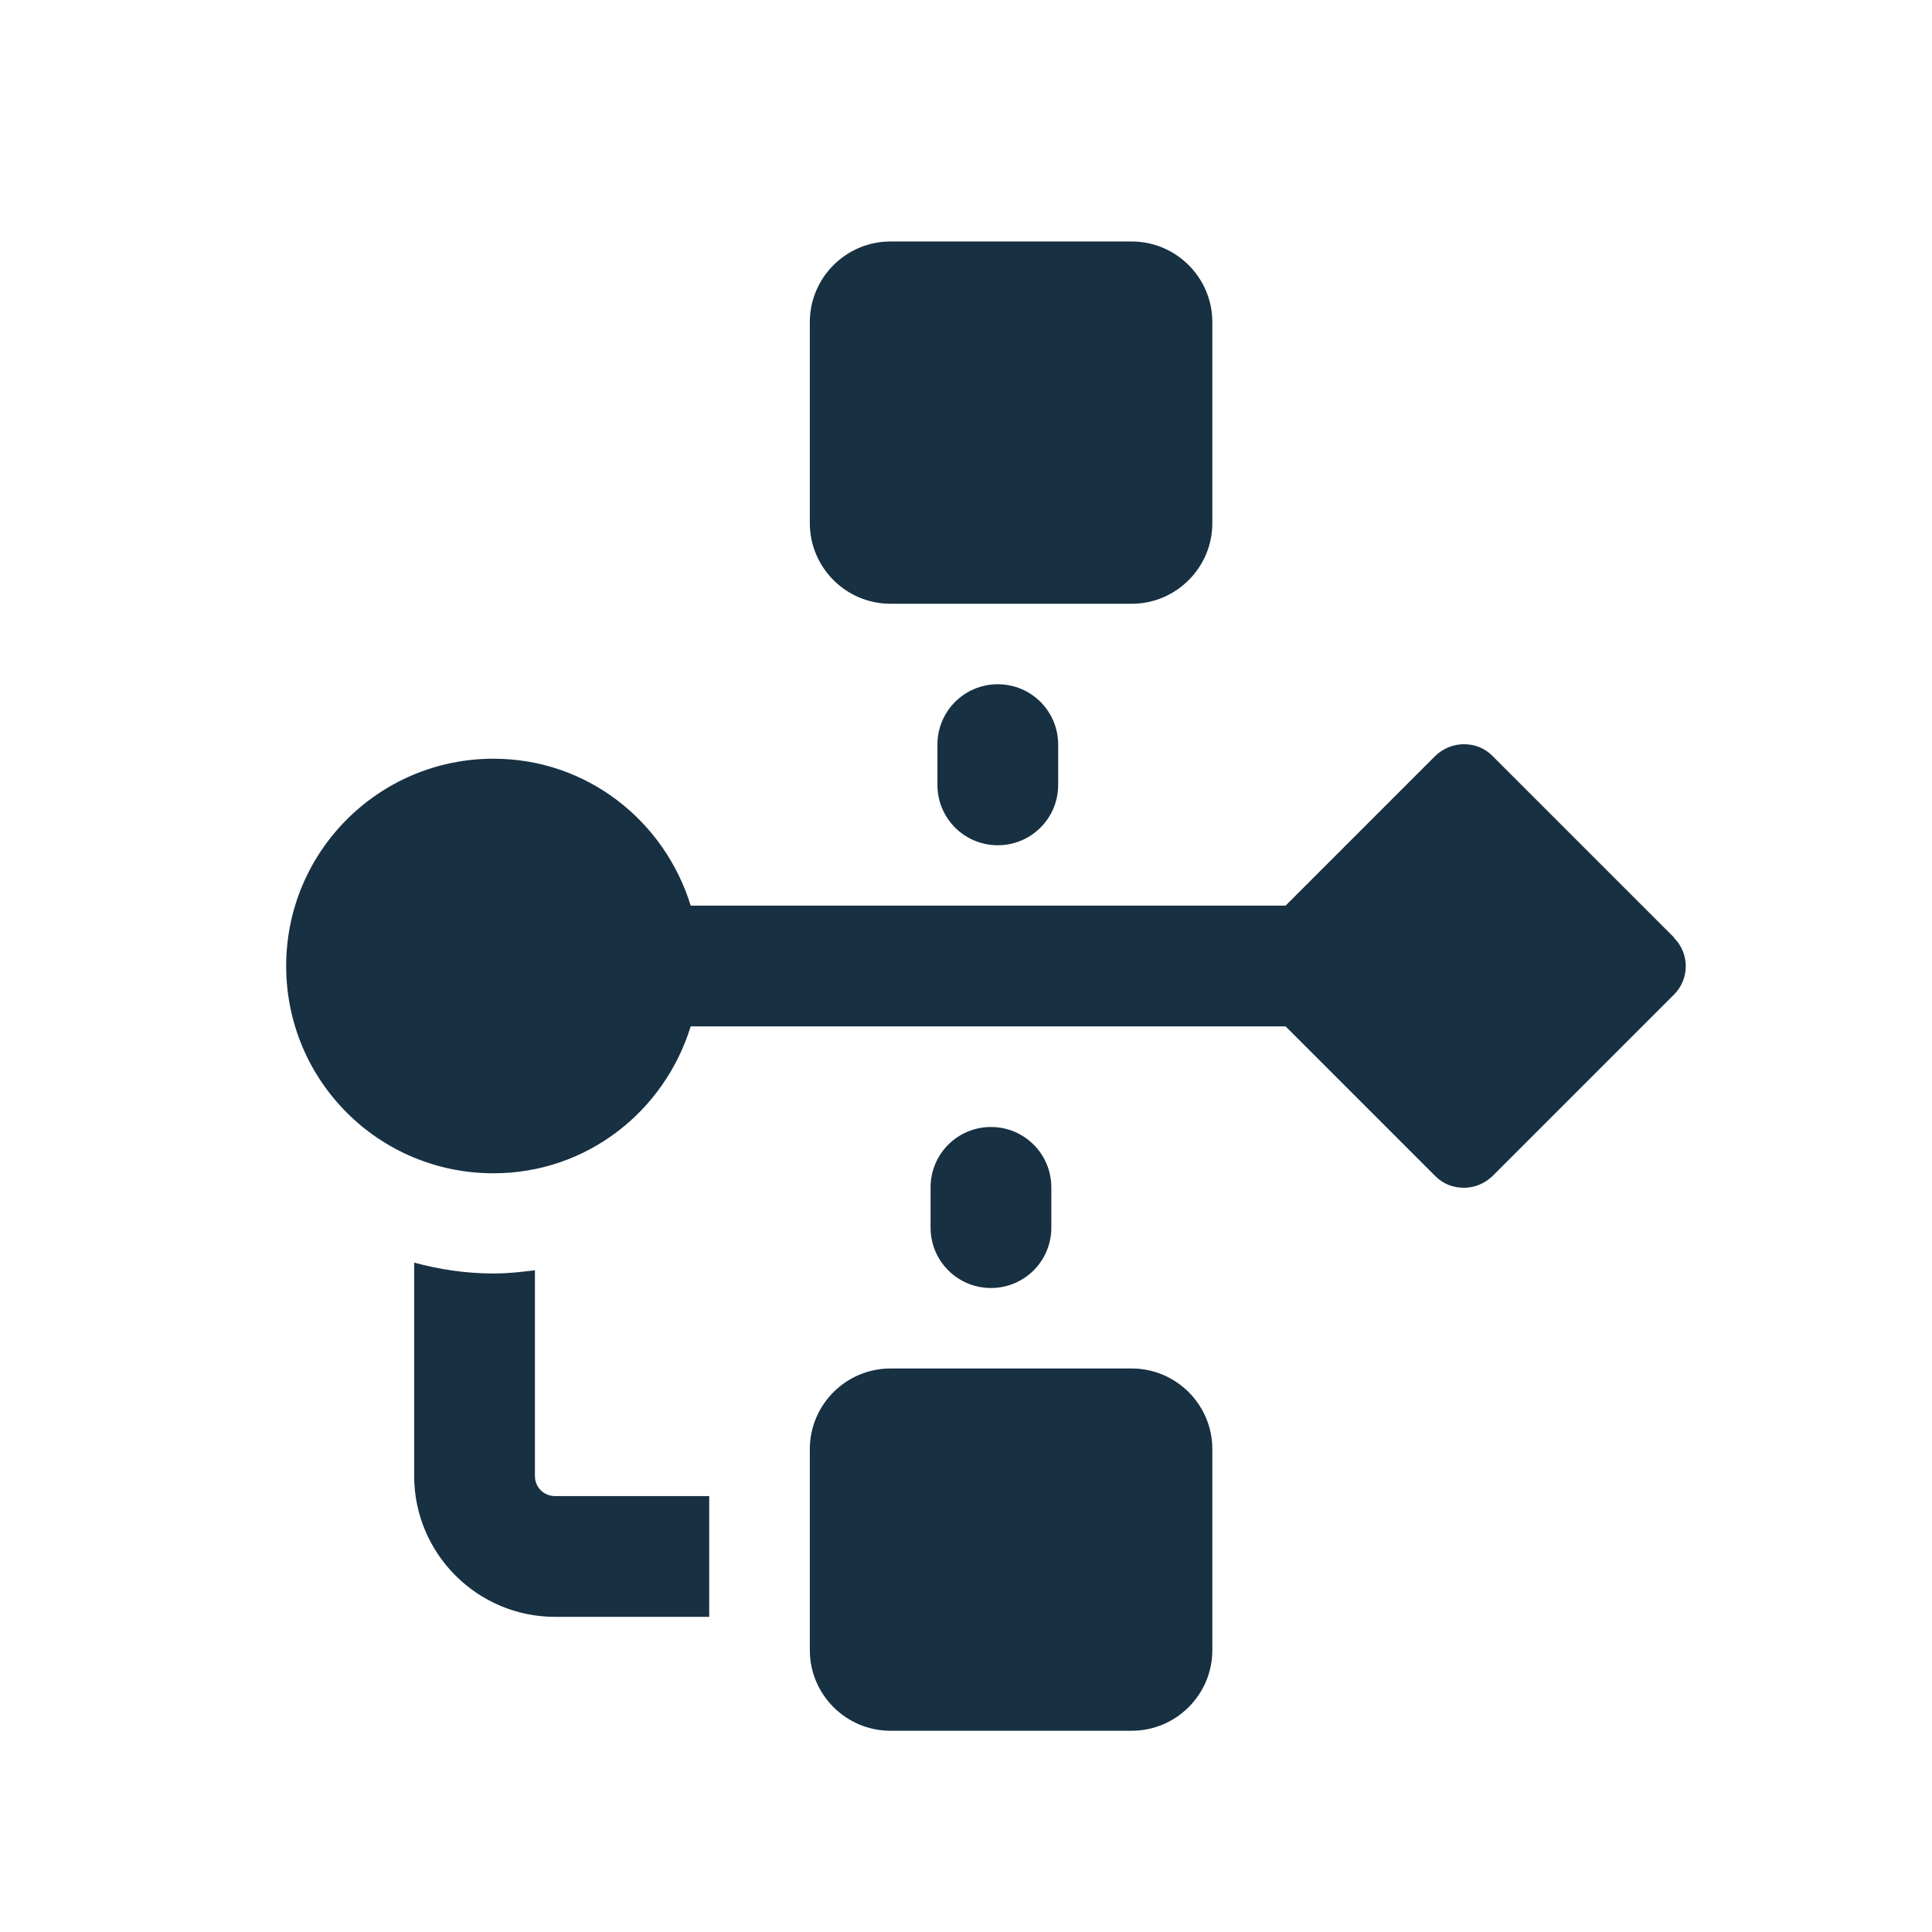
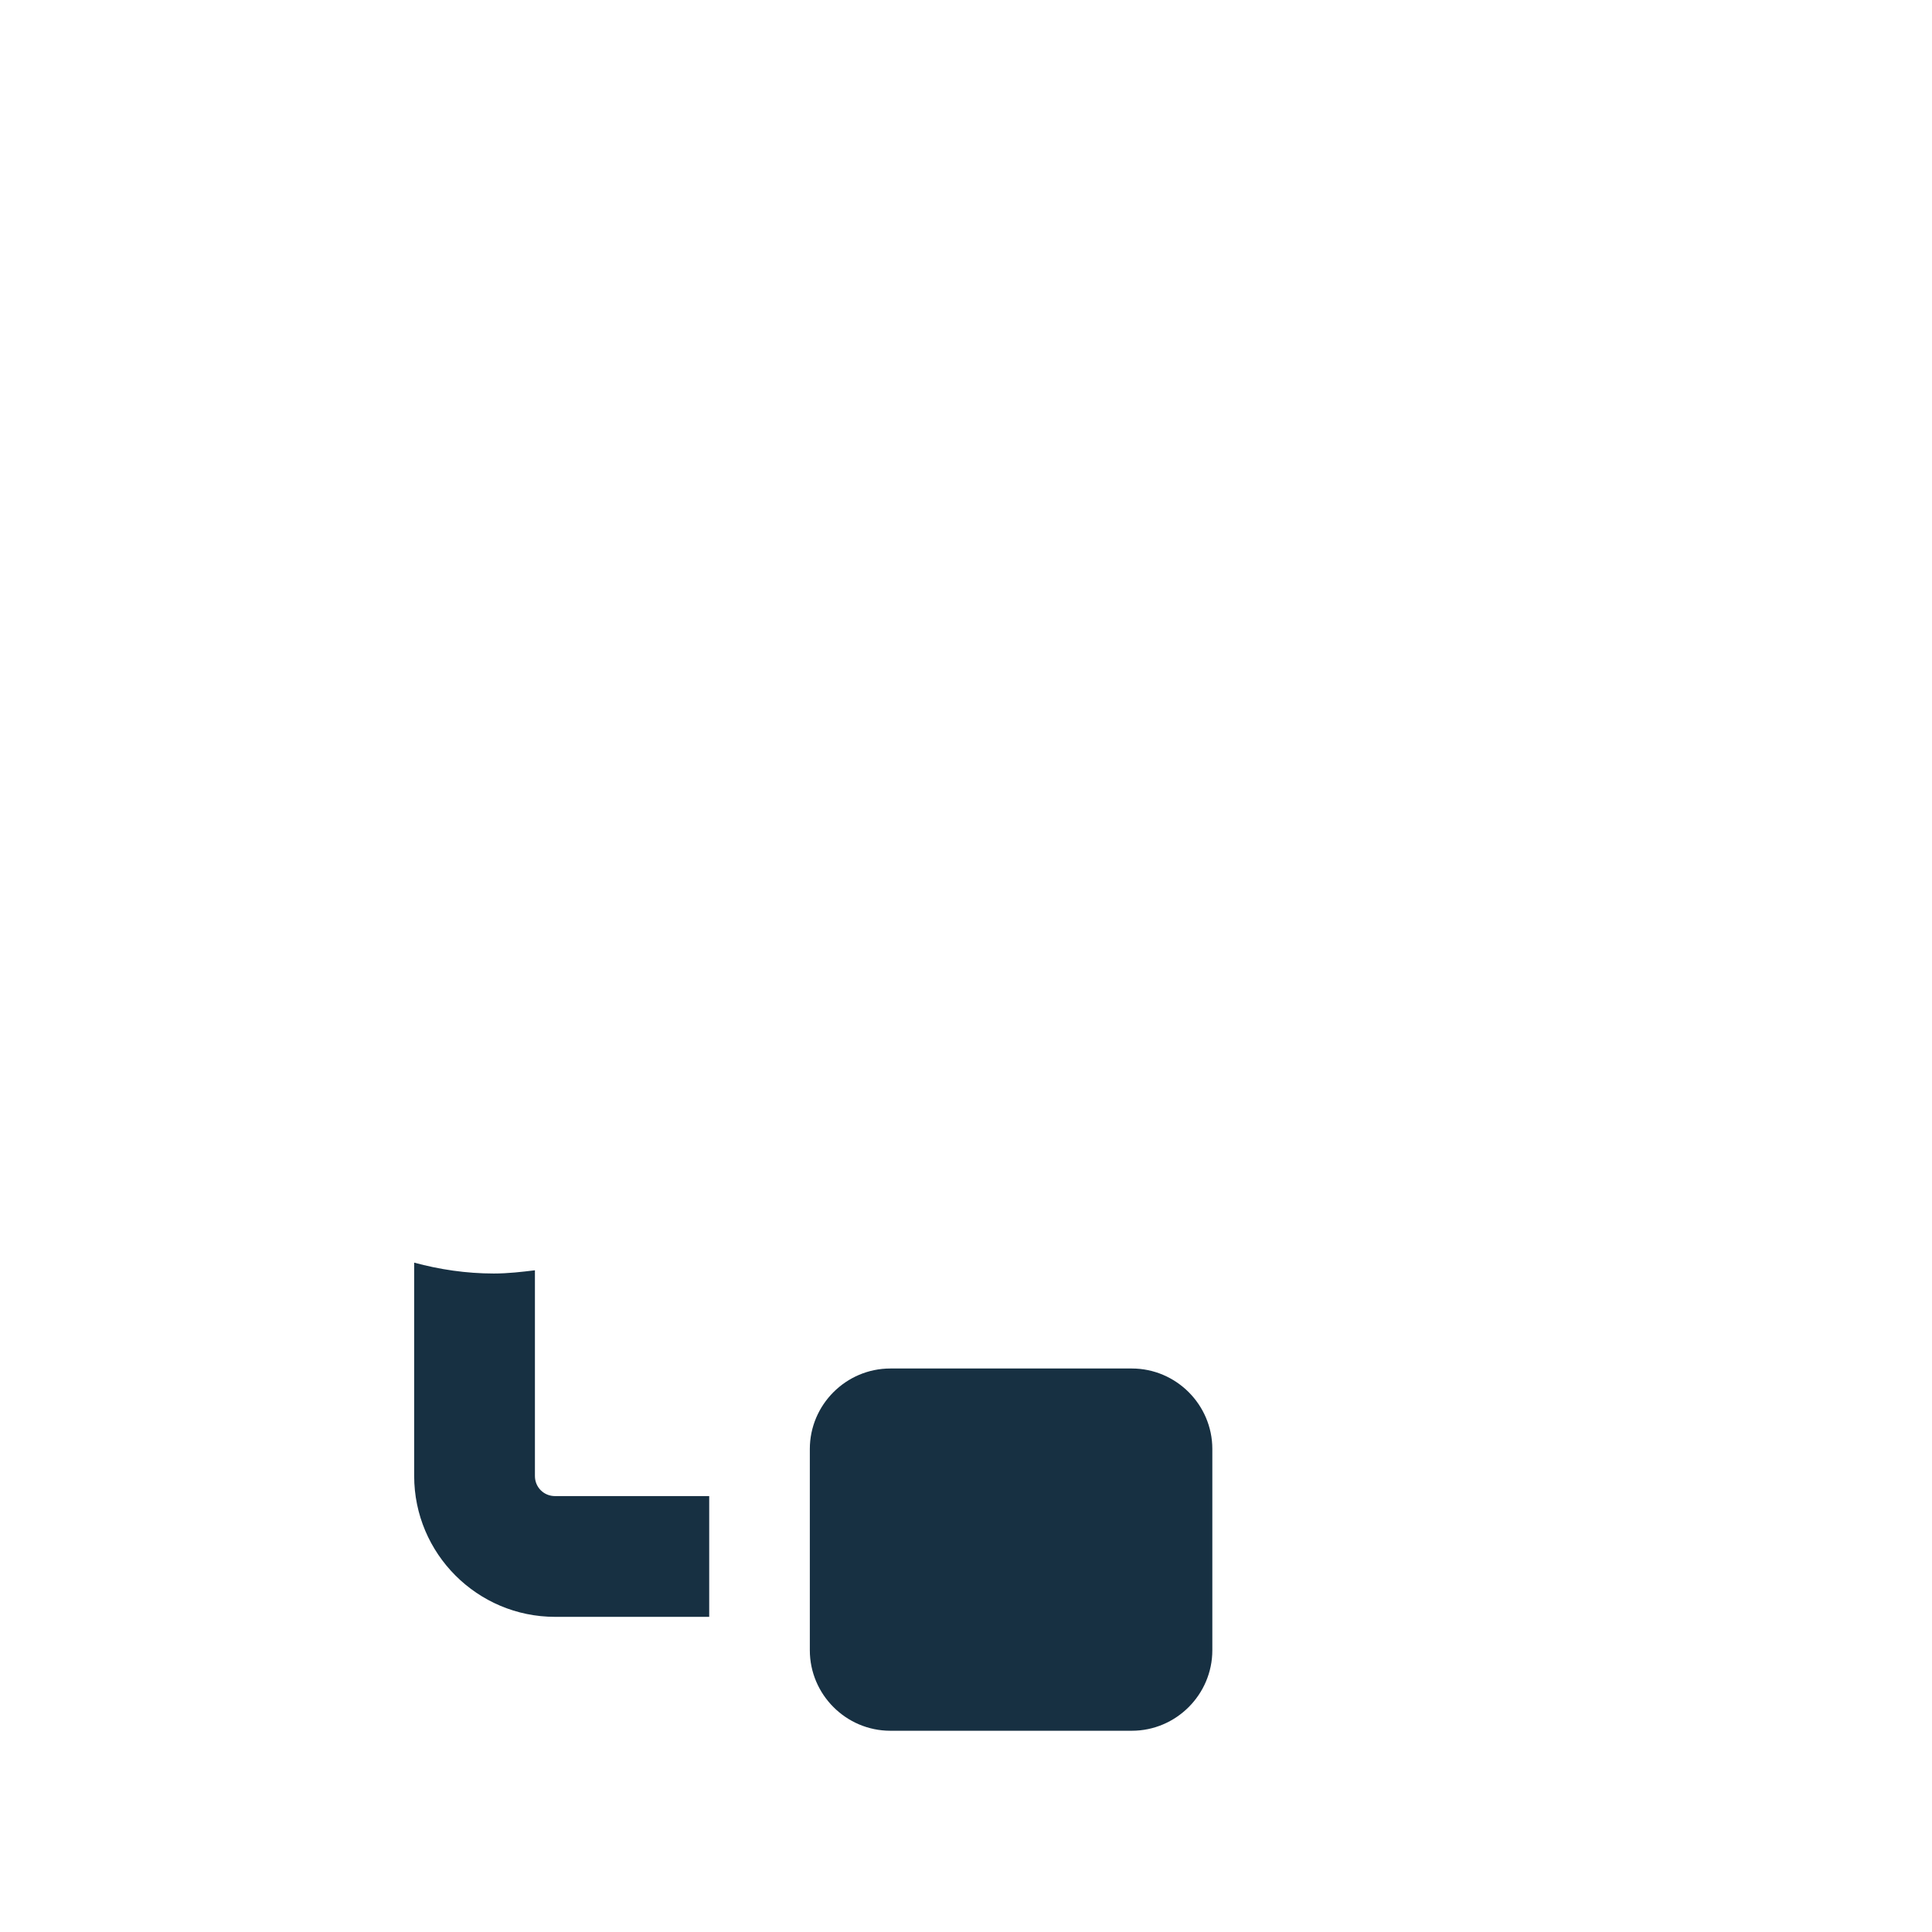
<svg xmlns="http://www.w3.org/2000/svg" id="Ebene_2" data-name="Ebene 2" viewBox="0 0 48 48" width="100" height="100">
  <defs>
    <style>
      .cls-1 {
        fill: #173042;
      }

      .cls-2 {
        fill: #fff;
      }
    </style>
  </defs>
  <g id="grid">
    <rect class="cls-2" width="48" height="48" />
  </g>
  <g id="icons">
    <g>
      <path class="cls-1" d="M13.29,36.67v-5.11c-.33.04-.67.08-1.02.08-.69,0-1.35-.1-1.98-.27v5.3c0,1.93,1.57,3.5,3.5,3.5h3.83v-3h-3.83c-.28,0-.5-.22-.5-.5ZM28.12,34h-6c-1.1,0-2,.9-2,2v5c0,1.1.9,2,2,2h6c1.1,0,2-.9,2-2v-5c0-1.1-.9-2-2-2Z" />
-       <path class="cls-1" d="M22.12,15h6c1.1,0,2-.9,2-2v-5c0-1.1-.9-2-2-2h-6c-1.1,0-2,.9-2,2v5c0,1.1.9,2,2,2ZM23.29,18.5v1c0,.83.67,1.5,1.5,1.5s1.5-.67,1.5-1.5v-1c0-.83-.67-1.5-1.5-1.5s-1.5.67-1.5,1.5ZM41.59,23.29l-4.51-4.51c-.2-.2-.45-.29-.71-.29s-.51.1-.71.29l-3.72,3.72h-14.78c-.65-2.11-2.58-3.65-4.9-3.65-2.84,0-5.15,2.3-5.15,5.15s2.3,5.15,5.15,5.15c2.32,0,4.25-1.54,4.9-3.65h14.78l3.72,3.72c.2.2.45.29.71.29s.51-.1.71-.29l4.51-4.51c.39-.39.39-1.02,0-1.41ZM24.62,28c-.83,0-1.5.67-1.5,1.5v1c0,.83.67,1.5,1.5,1.5s1.5-.67,1.5-1.5v-1c0-.83-.67-1.5-1.5-1.5Z" />
    </g>
  </g>
</svg>